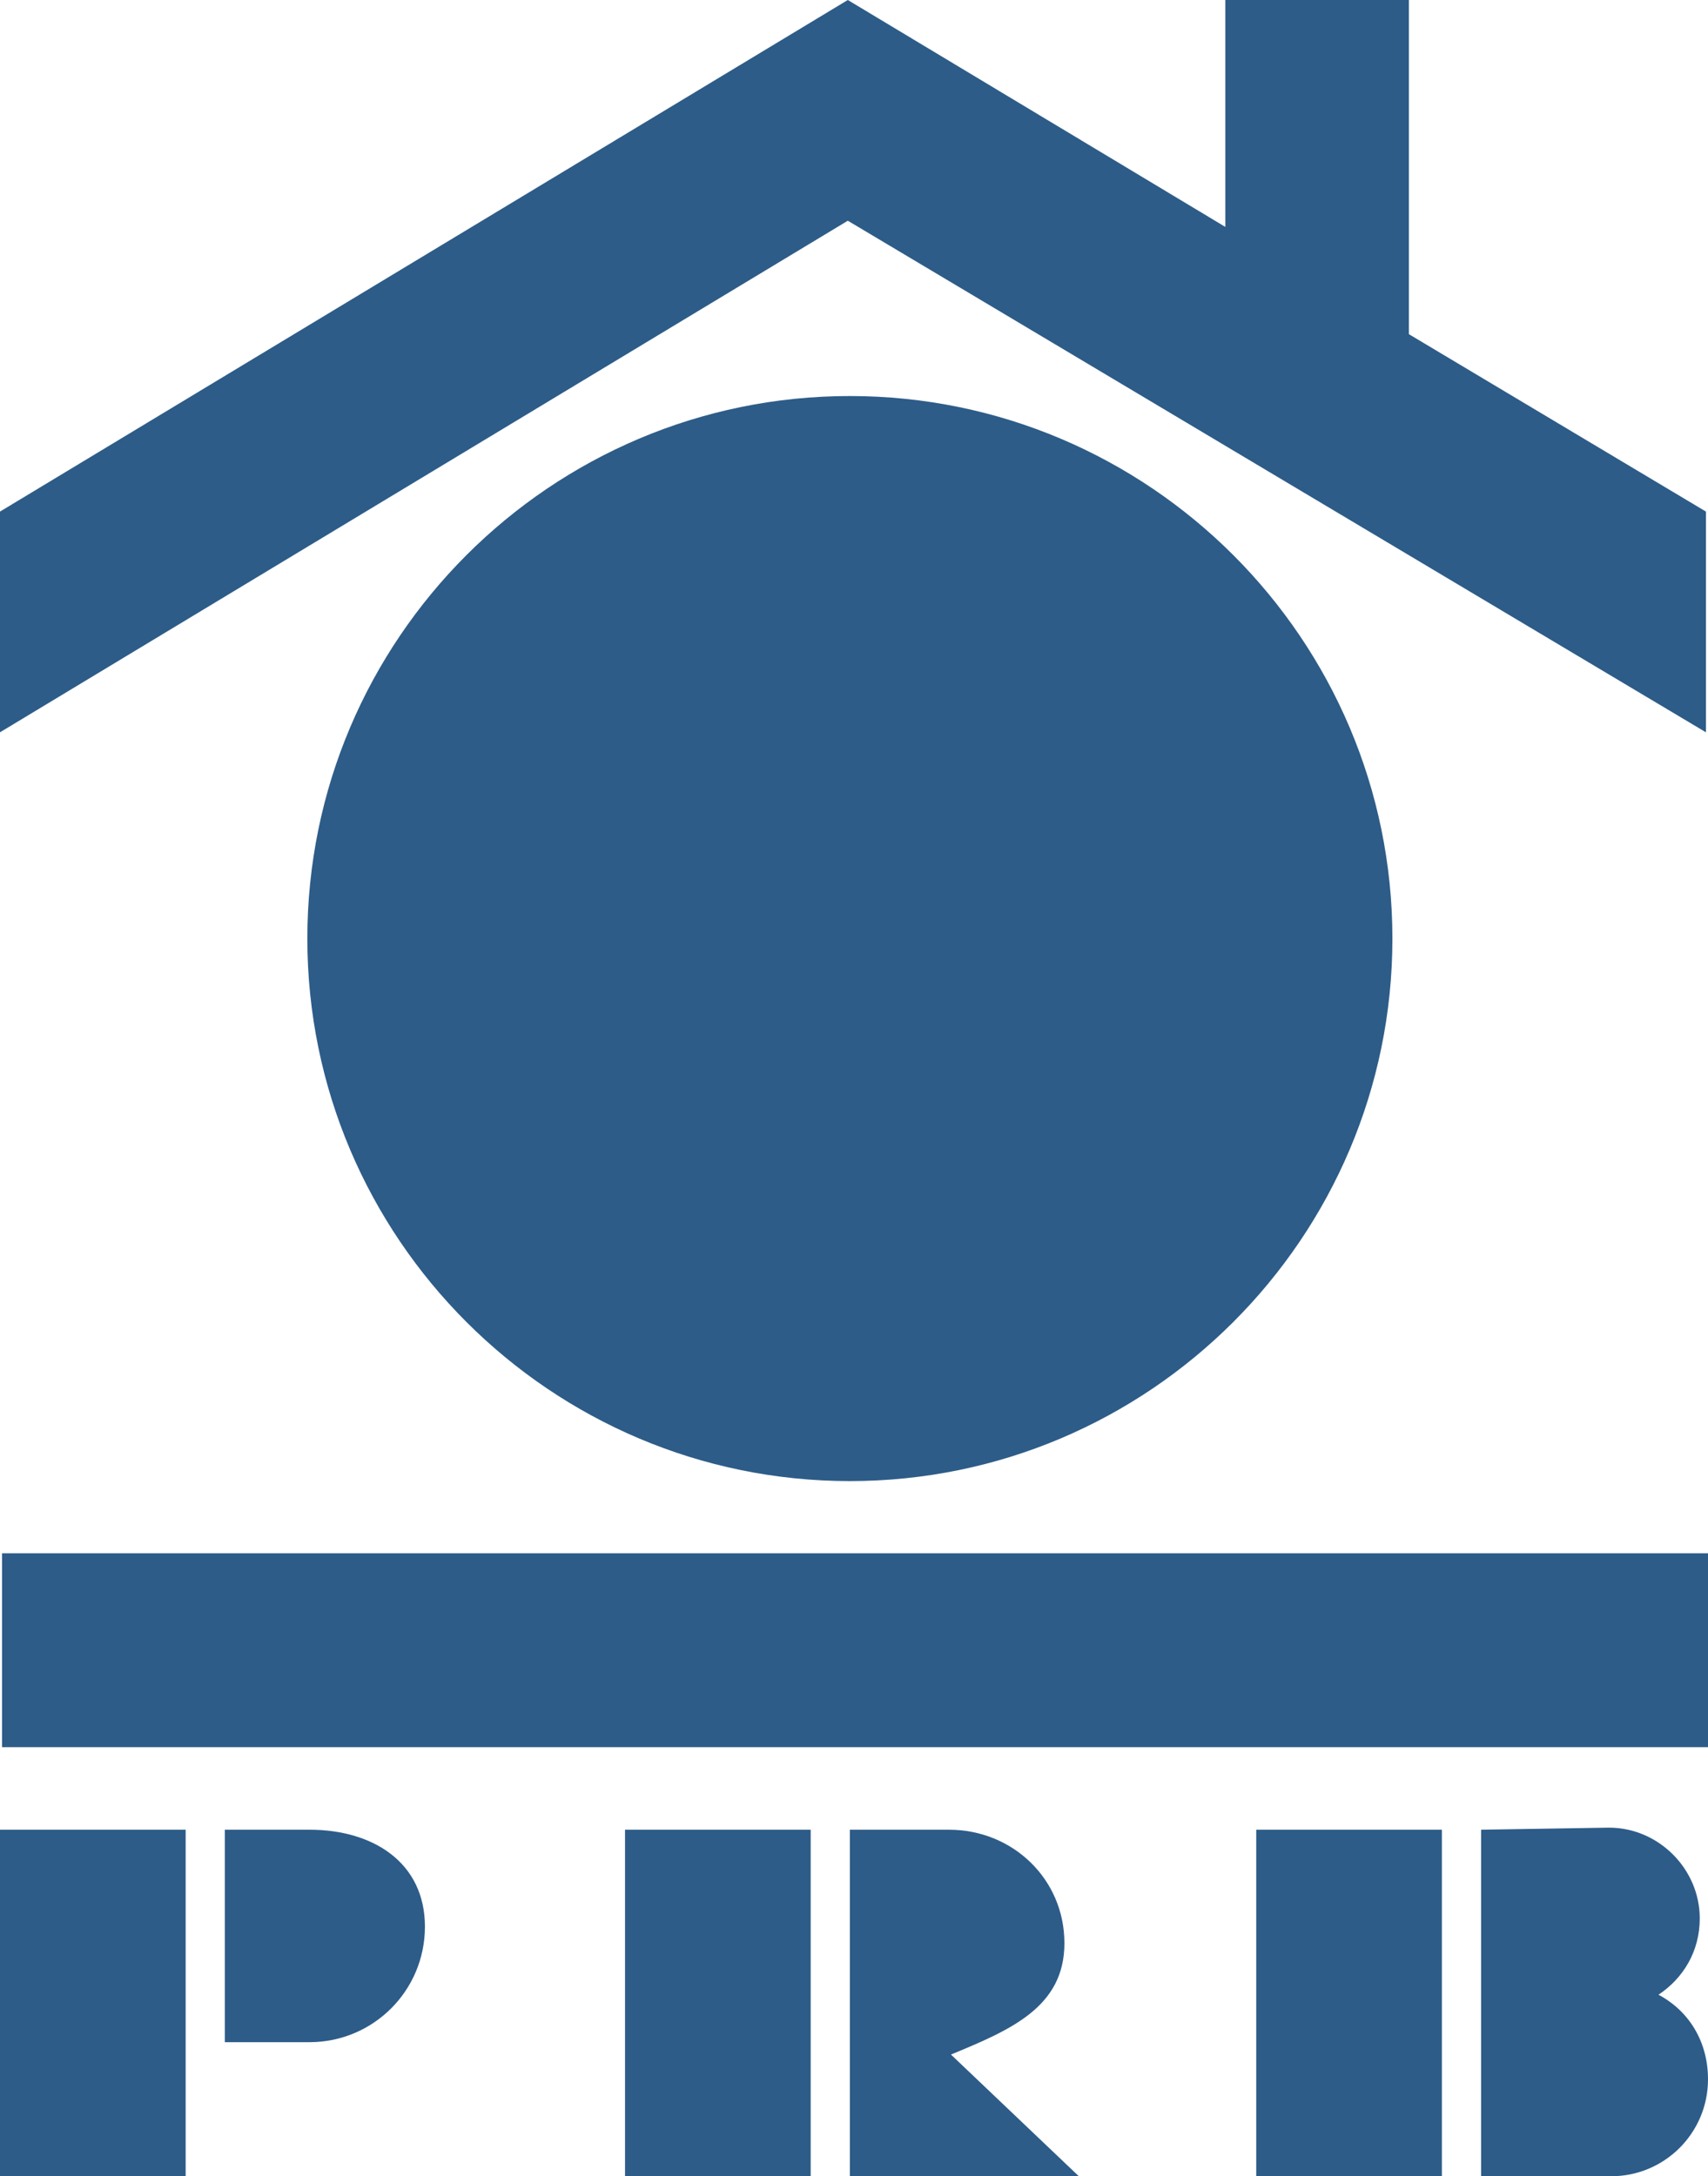
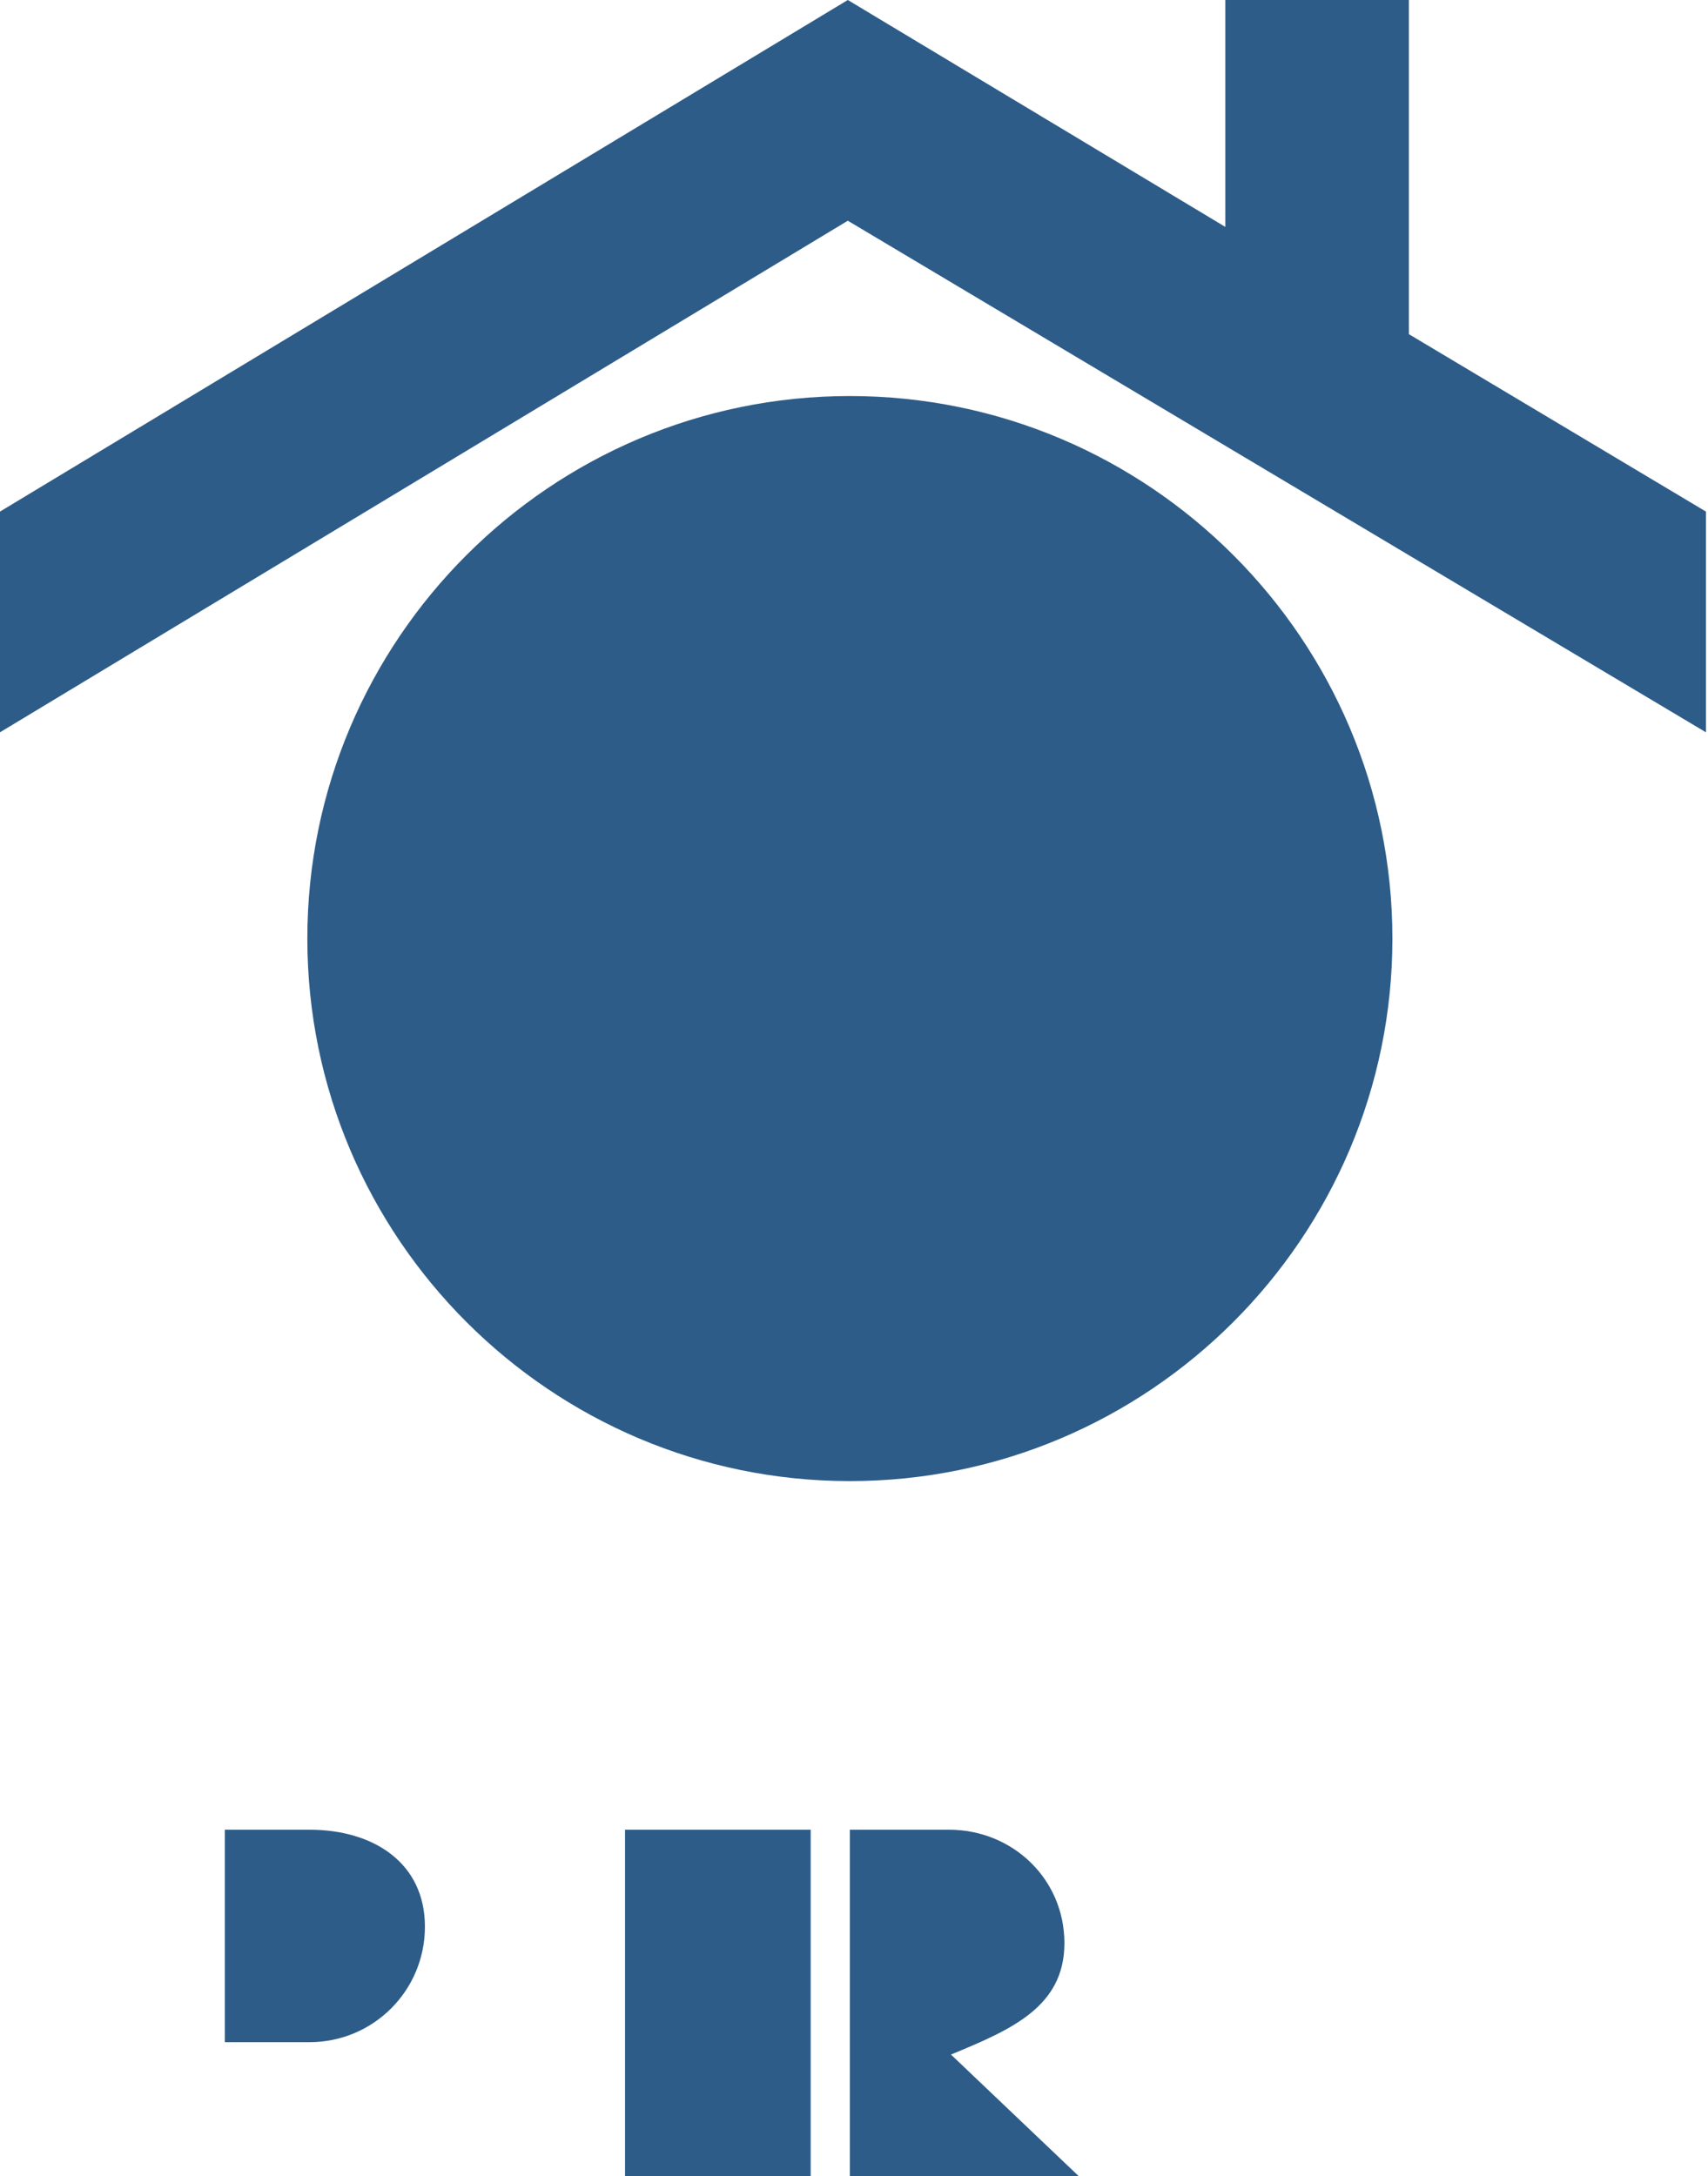
<svg xmlns="http://www.w3.org/2000/svg" id="Calque_2" data-name="Calque 2" viewBox="0 0 604.74 770.53">
  <g id="Calque_1-2" data-name="Calque 1">
    <path d="M300.91,524.4c105.9,0,192.09-86.18,192.09-192.09s-86.18-192.09-192.09-192.09-192.09,86.18-192.09,192.09,86.18,192.09,192.09,192.09" style="fill: #2d5c88; stroke-width: 0px;" />
-     <rect x=".73" y="549.96" width="604.01" height="68.65" style="fill: #2d5c88; stroke-width: 0px;" />
    <polygon points="498.84 118.32 498.84 0 433.84 0 433.84 80.34 300.18 0 0 181.13 0 259.28 300.18 78.15 604.01 259.28 604.01 181.13 498.84 118.32" style="fill: #2d5c88; stroke-width: 0px;" />
-     <rect y="647.83" width="65.73" height="122.7" style="fill: #2d5c88; stroke-width: 0px;" />
    <path d="M79.61,647.83v75.23h29.94c22.64,0,40.9-18.26,40.9-40.9s-18.26-34.33-40.9-34.33c0,0-29.94,0-29.94,0Z" style="fill: #2d5c88; stroke-width: 0px;" />
    <polygon points="287.03 770.53 287.03 647.83 221.3 647.83 221.3 770.53 287.03 770.53" style="fill: #2d5c88; stroke-width: 0px;" />
-     <rect x="444.79" y="647.83" width="65.73" height="122.7" style="fill: #2d5c88; stroke-width: 0px;" />
    <path d="M381.98,770.53h-81.07v-122.7h35.06c22.64,0,40.9,17.53,40.9,40.17s-18.99,30.68-40.17,39.44l45.28,43.09Z" style="fill: #2d5c88; stroke-width: 0px;" />
-     <path d="M524.4,647.83v122.7h46.01c18.99,0,34.33-15.34,34.33-34.33,0-13.15-6.57-24.1-17.53-29.94,8.76-5.84,14.61-15.34,14.61-27.02,0-17.53-14.61-32.14-32.14-32.14l-45.28.73h0Z" style="fill: #2d5c88; stroke-width: 0px;" />
  </g>
</svg>